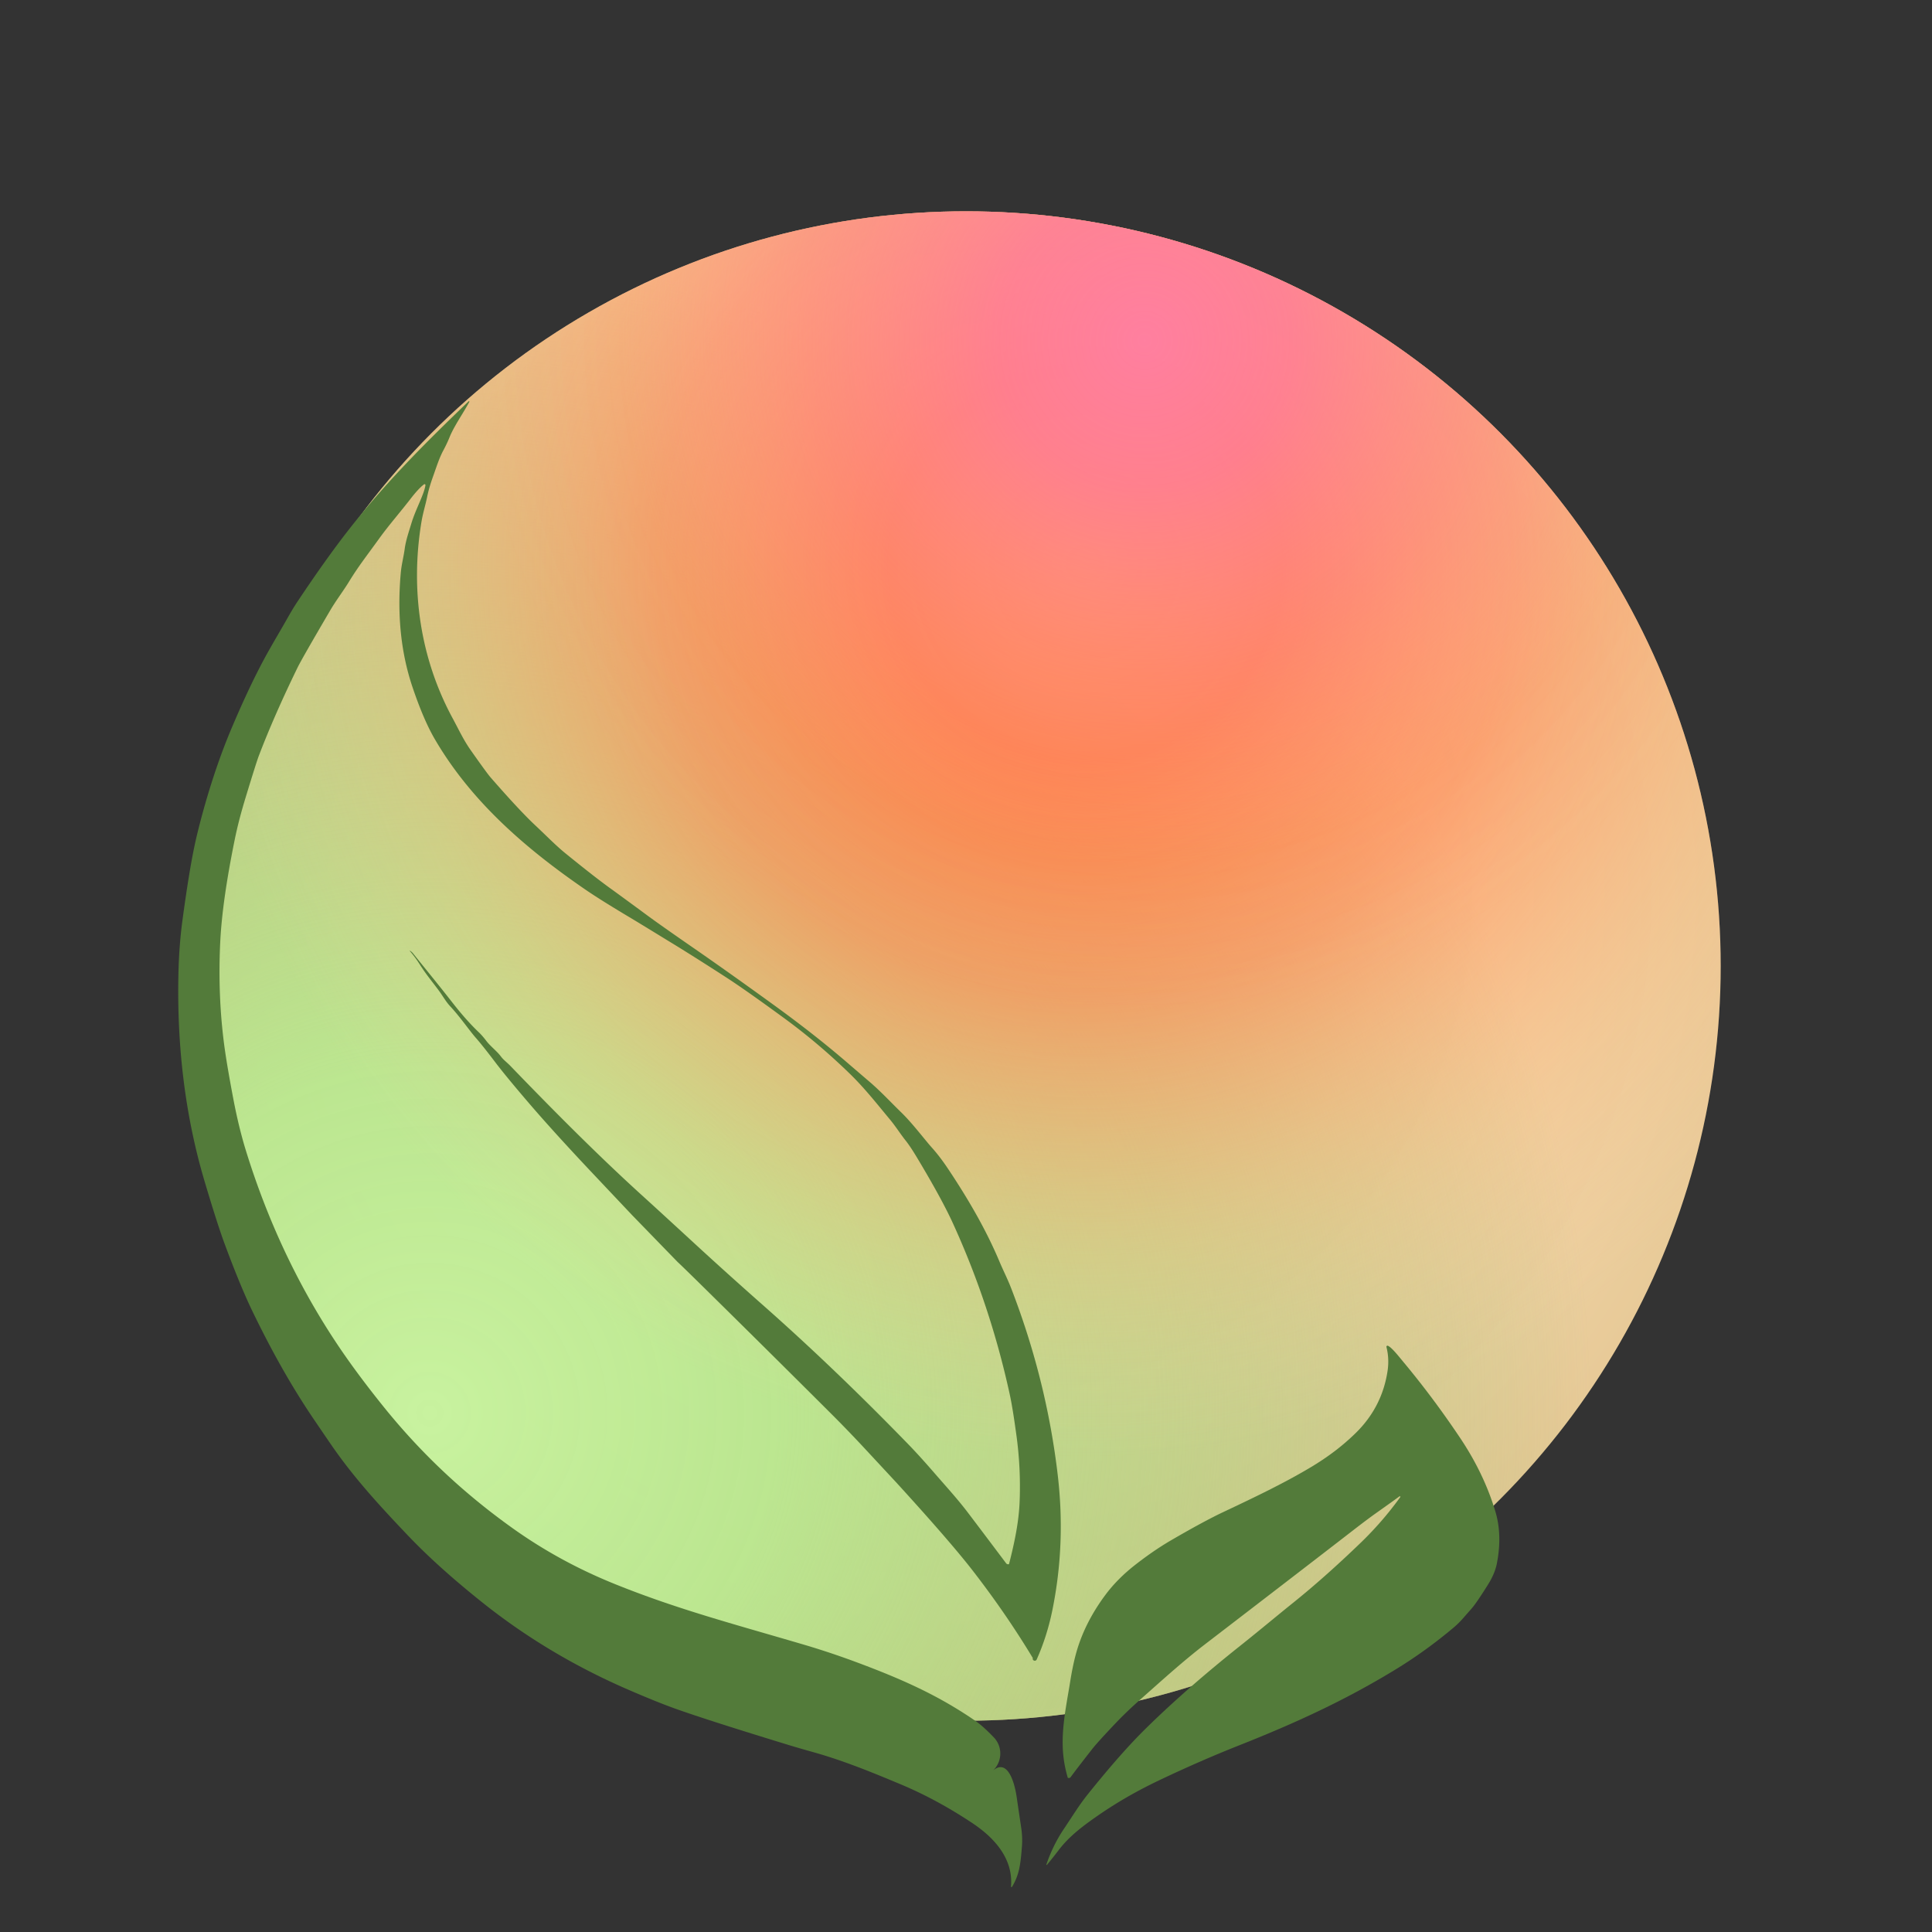
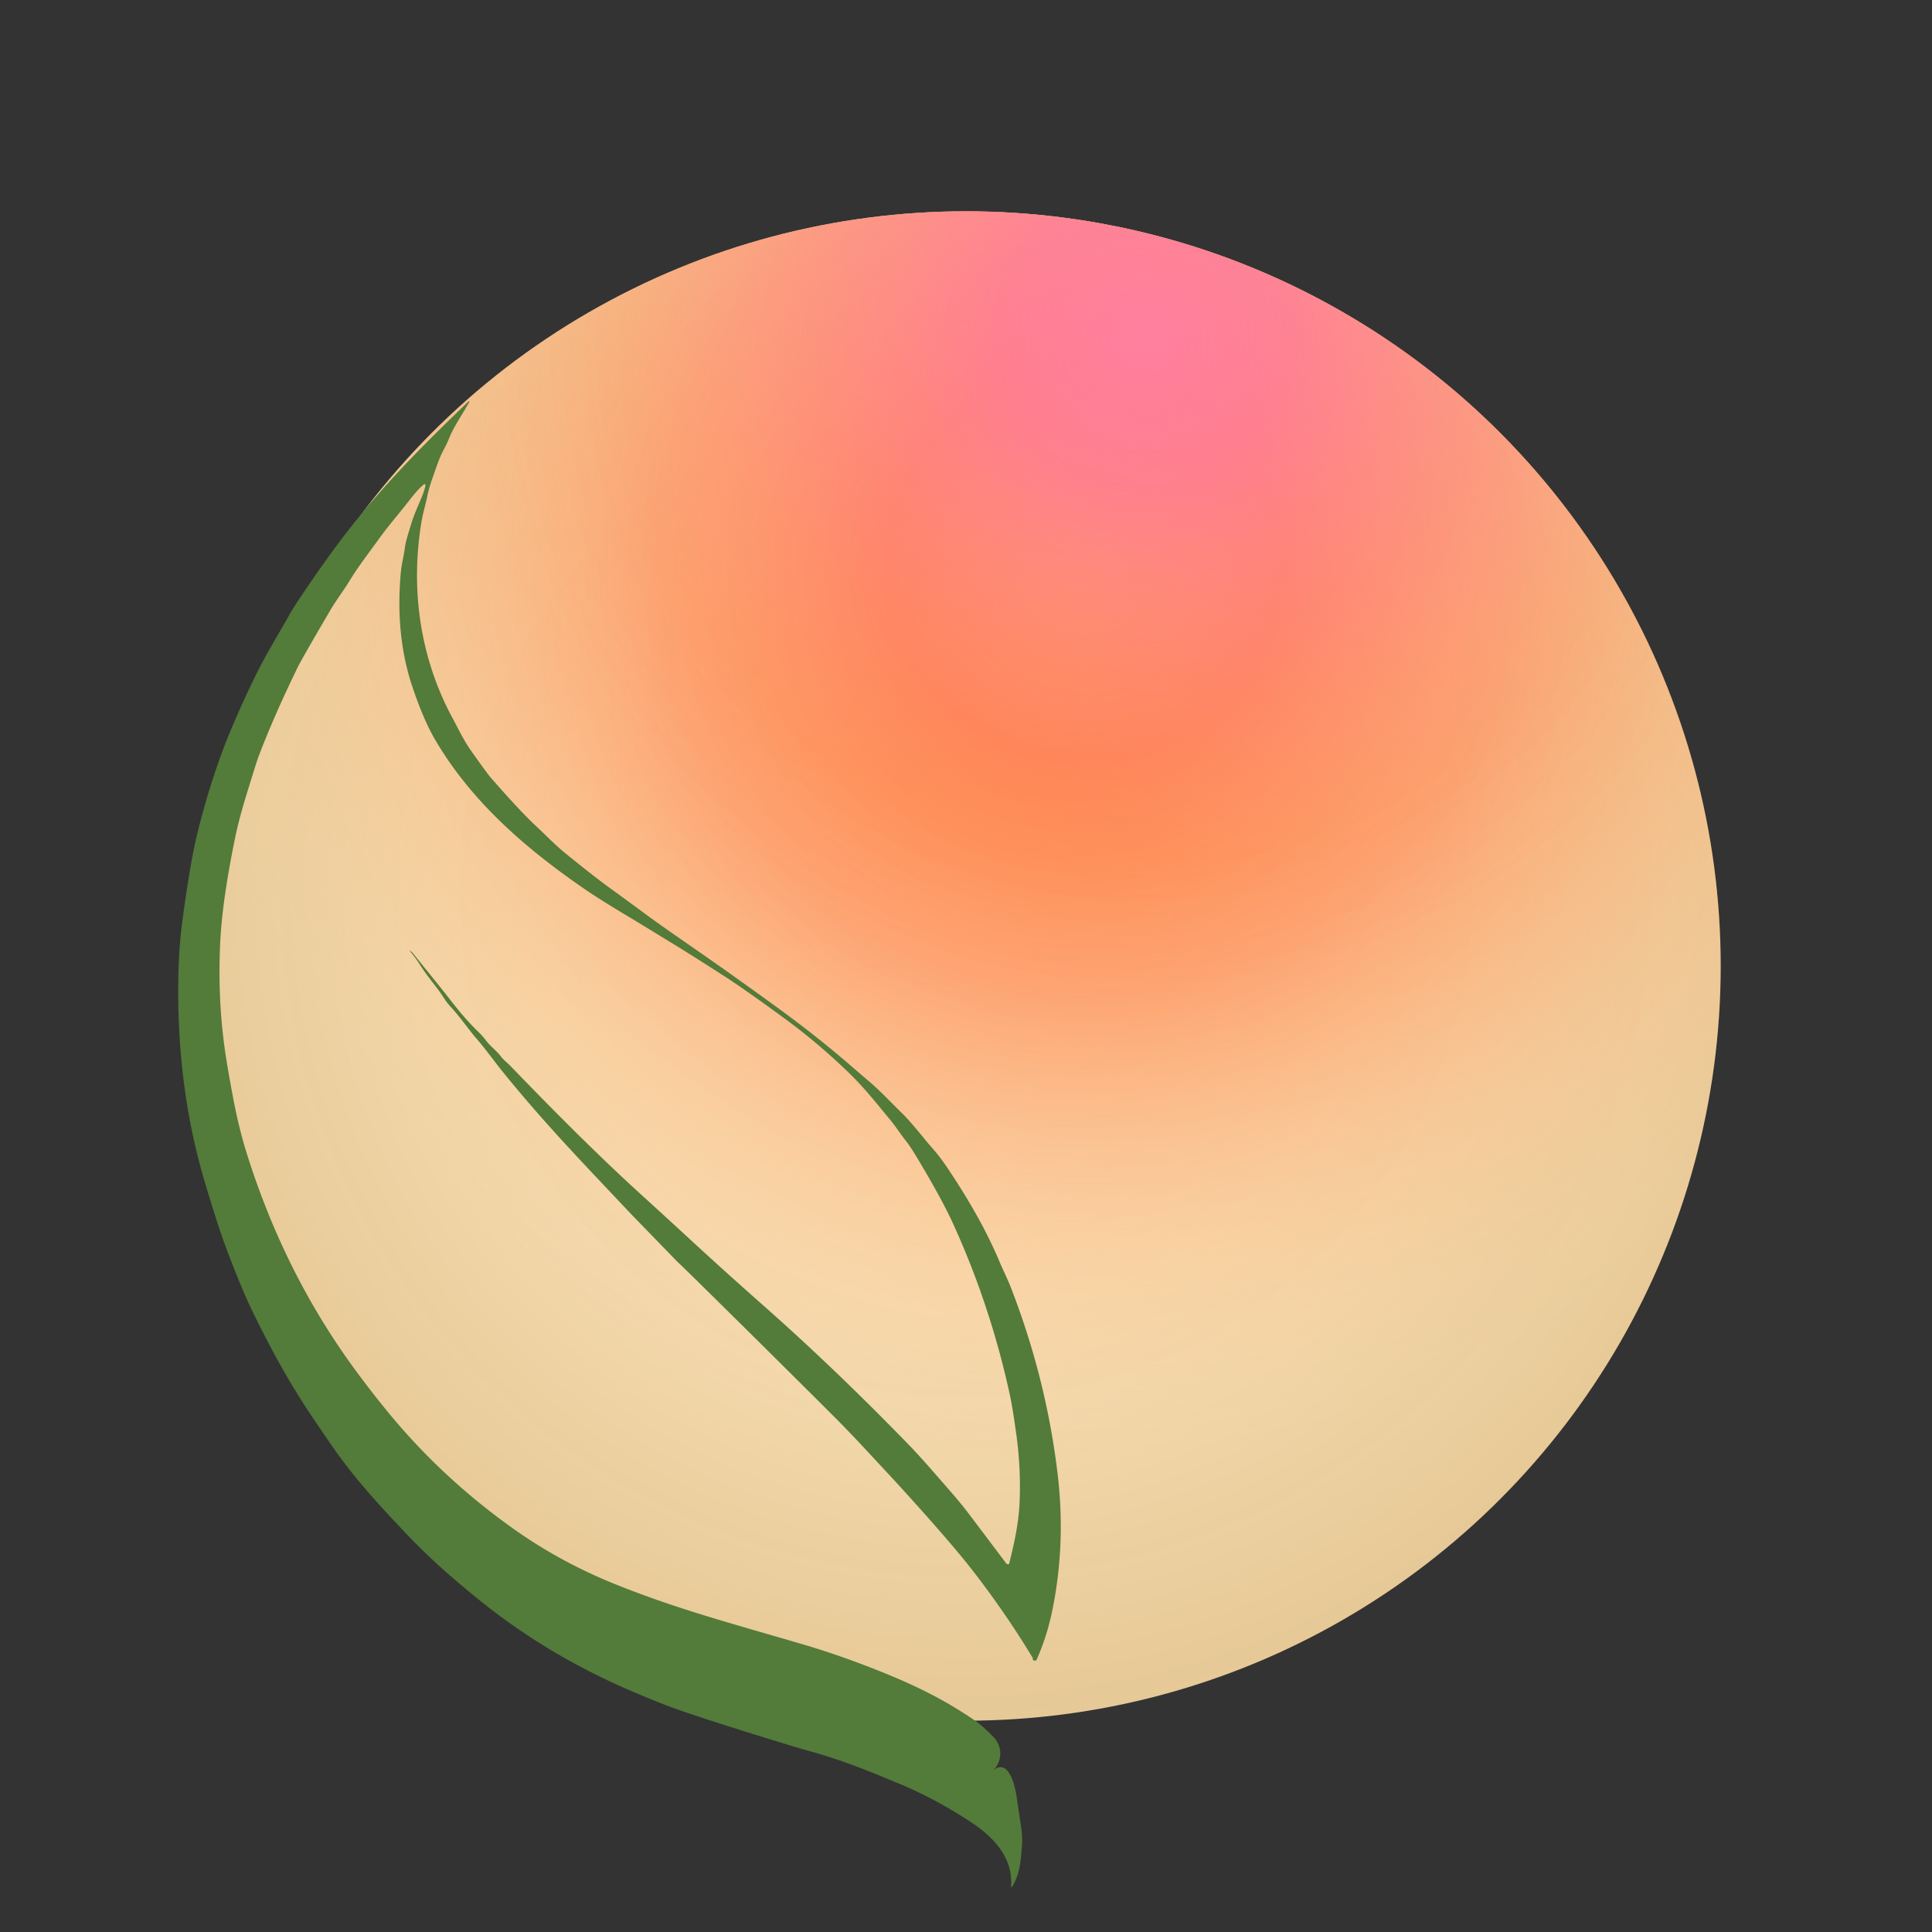
<svg xmlns="http://www.w3.org/2000/svg" width="768" height="768" viewBox="0 0 768 768">
  <rect x="0" y="0" width="768" height="768" fill="#333333" stroke="none" />
  <defs>
    <radialGradient id="peachBase" cx="0.5" cy="0.45" r="0.7">
      <stop offset="0%" stop-color="#fbe6c2" stop-opacity="1" />
      <stop offset="40%" stop-color="#f6ddb2" stop-opacity="1" />
      <stop offset="75%" stop-color="#f0d19d" stop-opacity="0.96" />
      <stop offset="100%" stop-color="#ecd09c" stop-opacity="0.9" />
    </radialGradient>
    <radialGradient id="peachGreen" cx="0.14" cy="0.80" r="0.78">
      <stop offset="0%" stop-color="#c8f29f" stop-opacity="1" />
      <stop offset="30%" stop-color="#b9e78f" stop-opacity="0.95" />
      <stop offset="65%" stop-color="#a0cf74" stop-opacity="0.55" />
      <stop offset="100%" stop-color="#7daf55" stop-opacity="0" />
    </radialGradient>
    <radialGradient id="hotspotOrange" cx="0.58" cy="0.23" r="0.6">
      <stop offset="0%" stop-color="#ff8c3a" stop-opacity="1" />
      <stop offset="22%" stop-color="#ff7a3c" stop-opacity="0.98" />
      <stop offset="48%" stop-color="#ff8952" stop-opacity="0.70" />
      <stop offset="78%" stop-color="#ffb075" stop-opacity="0.26" />
      <stop offset="100%" stop-color="#ffc89a" stop-opacity="0" />
    </radialGradient>
    <radialGradient id="hotspotPink" cx="0.62" cy="0.08" r="0.45">
      <stop offset="0%" stop-color="#ff7fa4" stop-opacity="0.95" />
      <stop offset="22%" stop-color="#ff7fa4" stop-opacity="0.78" />
      <stop offset="50%" stop-color="#ff93a8" stop-opacity="0.42" />
      <stop offset="78%" stop-color="#ffb7b8" stop-opacity="0.05" />
      <stop offset="100%" stop-color="#ffd9c4" stop-opacity="0" />
    </radialGradient>
    <radialGradient id="topHighlight" cx="0.52" cy="0.00" r="0.0">
      <stop offset="0%" stop-color="#ffffff" stop-opacity="0.75" />
      <stop offset="25%" stop-color="#ffffff" stop-opacity="0.35" />
      <stop offset="55%" stop-color="#ffffff" stop-opacity="0.10" />
      <stop offset="100%" stop-color="#ffffff" stop-opacity="0" />
    </radialGradient>
  </defs>
  <circle cx="384" cy="384" r="300" fill="url(#peachBase)" />
-   <circle cx="384" cy="384" r="300" fill="url(#peachGreen)" />
  <circle cx="384" cy="384" r="300" fill="url(#hotspotOrange)" />
  <circle cx="384" cy="384" r="300" fill="url(#hotspotPink)" />
  <circle cx="384" cy="384" r="300" fill="url(#topHighlight)" />
  <g transform="translate(-10,-20) scale(0.8)">
    <path fill="#537b3a" d="M 216.29 497.41 Q 217.25 498.13 217.63 498.6 C 226.14 509.2 230.59 514.59 237.21 523.06 Q 244.21 532.03 250.49 538.01 Q 252.15 539.59 254.19 542.27 C 256.22 544.93 259.46 547.33 261.41 549.97 C 262.66 551.66 264.34 552.82 266.18 554.72 C 286.42 575.69 309.18 598.72 331.95 619.37 Q 339.85 626.53 357.19 642.5 Q 373.49 657.51 391.74 673.63 Q 427.42 705.15 463.91 742.74 Q 469.34 748.33 476.91 757.06 C 482.93 764 488.34 769.89 493.46 776.63 Q 500.54 785.96 512.44 801.79 A 1.242 1.242 -57.731 0 0 513.874 802.204 C 516.64 791.41 518.7 781.44 519.13 771.5 Q 519.85 754.55 517.46 737.5 C 516.64 731.68 515.58 724.03 514.18 717.59 Q 504.46 673.19 485.9 632.63 Q 480.32 620.44 467.89 599.76 Q 464.75 594.54 462.46 591.67 C 459.76 588.28 457.68 584.84 454.56 581.09 C 447.7 572.84 442.01 565.57 434.74 558.5 Q 419.15 543.34 402.11 530.89 Q 382.97 516.89 373.19 510.56 Q 356.46 499.75 345 492.78 Q 344.02 492.19 343.1 491.62 Q 329.88 483.51 325.19 480.71 Q 310.66 472.05 302.99 466.77 C 273.72 446.63 246.5 423.17 228.45 392.1 Q 222.93 382.6 217.48 366.45 C 211.28 348.09 209.93 328.91 211.63 309.78 C 212.03 305.35 213.02 301.93 213.6 297.67 C 214.16 293.54 215.56 289.51 216.93 285 C 219.09 277.88 223.2 270.77 223.9 266.12 A 0.473 0.473 -13.799 0 0 223.237 265.621 Q 220.39 267.82 216.55 272.8 C 211.02 279.96 205.84 285.77 200.83 292.72 C 194.79 301.1 190.58 306.4 185.88 314.09 C 182.84 319.05 179.61 323.12 176.41 328.59 Q 162.46 352.39 160.39 356.64 Q 148.77 380.47 141.1 400.57 Q 139.89 403.73 134.57 421.19 Q 131.07 432.67 129.15 442.12 Q 122.96 472.51 121.95 492.75 Q 120.61 519.79 124.01 545 Q 125.29 554.47 128.48 571.25 Q 131.18 585.42 134.8 597.09 Q 150.76 648.51 178.98 691.3 Q 188.96 706.45 203.12 724.02 C 221.98 747.44 243.07 767.1 267.05 784.24 Q 290.33 800.88 317.57 811.92 C 348.36 824.4 376.08 831.68 411.63 842.13 Q 425.33 846.16 439.15 851.34 C 460.78 859.45 478.85 867.44 497.3 880.19 Q 501.09 882.81 506.41 888.39 A 11.469 11.197 -82.187 0 1 505.412 905.238 C 512.54 898.49 516.4 908.97 517.73 918.27 Q 518.21 921.63 519.91 933.05 Q 520.66 938.05 520.29 942.6 C 519.61 950.82 519.15 956.33 515.38 962.54 A 0.292 0.29 -27.316 0 1 514.882 962.239 C 515.96 948.36 506.41 938.03 495.62 930.86 Q 477.84 919.06 459.95 911.58 C 445.58 905.57 431.63 899.86 416.84 895.7 Q 409.29 893.58 404.7 892.18 Q 364.55 879.9 348.32 874.12 Q 338.94 870.78 324.47 864.5 Q 284.68 847.23 251.99 821.11 Q 230.14 803.65 215.4 788.19 C 201.26 773.35 189.01 759.94 178.33 744.71 Q 176.06 741.47 168.38 730.15 C 156.89 713.21 147.14 695.55 138.03 676.76 Q 132.03 664.38 124.23 643.37 Q 120.42 633.11 114.06 611.66 C 104.29 578.69 100.44 544.28 101.14 509.74 Q 101.43 495.18 103.13 482.53 Q 106.9 454.43 110.19 440.66 C 114.12 424.2 120.07 404.6 127.44 387.16 Q 135.55 367.96 142.93 354.01 C 146.88 346.55 151.51 338.94 155.17 332.45 Q 158.04 327.35 160.31 323.95 Q 174.19 303.1 185.43 288.67 C 203.83 265.06 223.55 245.36 245.34 224.42 A 0.228 0.227 -7.951 0 1 245.683 224.717 C 242.54 230.54 238.05 236.84 235.84 242.36 Q 234.67 245.28 232.79 248.8 C 230.72 252.65 229.35 257.1 227.48 262.33 Q 225.65 267.47 224.79 271.71 C 223.91 276.03 222.66 279.85 221.9 284.43 C 216.36 318.03 221.27 352.01 237.35 381.79 C 240.81 388.19 242.77 392.62 246.5 397.91 Q 254.47 409.24 256.26 411.28 Q 270.58 427.71 278.45 435.09 C 284.46 440.72 288.52 445 293.64 449.16 Q 308.24 461.01 315.8 466.44 Q 320.64 469.92 334.56 480.17 Q 341.06 484.95 356.74 495.79 Q 375.02 508.43 397.52 524.75 Q 417.25 539.06 433.08 552.67 Q 439.07 557.83 444.35 562.34 C 450.19 567.32 455.15 572.73 460.59 578.01 C 465.77 583.04 472.31 591.65 475.31 594.99 Q 479.45 599.58 483.48 605.62 C 493.57 620.73 502.49 636.03 509.19 652.01 C 511.01 656.34 513.06 660.27 514.91 665.04 Q 532.52 710.51 538.09 757.98 Q 542.1 792.17 535.44 824.96 Q 532.79 838.02 527.63 849.59 A 1.043 1.042 -48.066 0 1 525.686 848.846 Q 512.29 826.63 495.61 805.14 Q 484.49 790.82 458.04 761.83 Q 457.45 761.19 442.4 744.99 Q 434.05 736.01 425.89 727.86 Q 394.6 696.63 362.24 664.76 Q 351.56 654.24 349.19 652.06 Q 349.18 652.06 326.63 628.83 Q 326.53 628.73 307.49 608.56 Q 287.38 587.26 274.76 572.49 Q 263.85 559.74 258.66 552.91 Q 252.14 544.31 248.8 540.54 C 246.09 537.47 240.77 529.87 236.24 525.06 C 233.96 522.63 232.57 519.91 230.33 516.91 C 226.22 511.42 224.18 509.12 220.87 503.89 Q 218.99 500.91 216.16 497.55 A 0.097 0.095 88.355 0 1 216.157 497.428 Z" />
-     <path fill="#537b3a" d="M 707.89 768.53 Q 704.53 771 696.1 776.97 Q 691.88 779.96 684.51 785.67 Q 661.94 803.14 611.27 842.03 C 600.16 850.55 589.16 860.6 579.84 868.83 Q 572.45 875.35 567.03 881.05 Q 557.94 890.6 555.15 894.16 Q 546.82 904.81 544.54 908 A 1.185 1.183 59.614 0 1 543.091 908.391 Q 542.18 905.35 541.59 902.28 C 538.85 888.03 542.05 874.44 544.3 860.4 Q 545.57 852.45 547.17 846.64 Q 551.31 831.55 561.76 817.5 Q 567.78 809.41 576.74 802.44 Q 585.85 795.34 594.39 790.37 Q 610.53 780.97 620.33 776.34 C 634.86 769.48 651.38 761.66 665.21 753.22 Q 677.22 745.88 686.35 736.86 Q 699.27 724.09 701.97 706.22 Q 702.89 700.16 701.42 694.32 A 0.528 0.526 3.312 0 1 702.091 693.69 C 703.96 694.41 707.43 698.85 709.94 701.87 Q 724.59 719.46 737.93 739.35 Q 749.85 757.1 755.52 775.98 Q 759.08 787.8 756.25 802.06 Q 755.29 806.9 751.92 812.3 Q 746.15 821.55 743.63 824.4 Q 741.97 826.27 739.52 829.08 Q 737.39 831.53 735.12 833.45 Q 721.09 845.35 705.41 854.88 C 680.51 870.01 656.28 881.16 627.94 892.37 Q 609.37 899.73 589.55 909.11 C 578.4 914.39 567.29 920.48 554.87 929.37 C 548.57 933.89 542.98 938.44 538.4 944.5 Q 535.9 947.81 532.77 951.58 A 0.294 0.293 75.056 0 1 532.375 951.631 Q 535.69 941.85 541.19 933.69 C 545.99 926.54 548.75 921.9 553.08 916.5 Q 569.52 896.01 581.61 884.11 Q 601.9 864.13 628.93 842.64 C 638.58 834.96 646.23 828.5 654.83 821.59 Q 670.8 808.77 688.6 791.61 Q 699.41 781.19 708.28 768.91 A 0.277 0.275 -0.546 0 0 707.892 768.528 Z" />
  </g>
</svg>